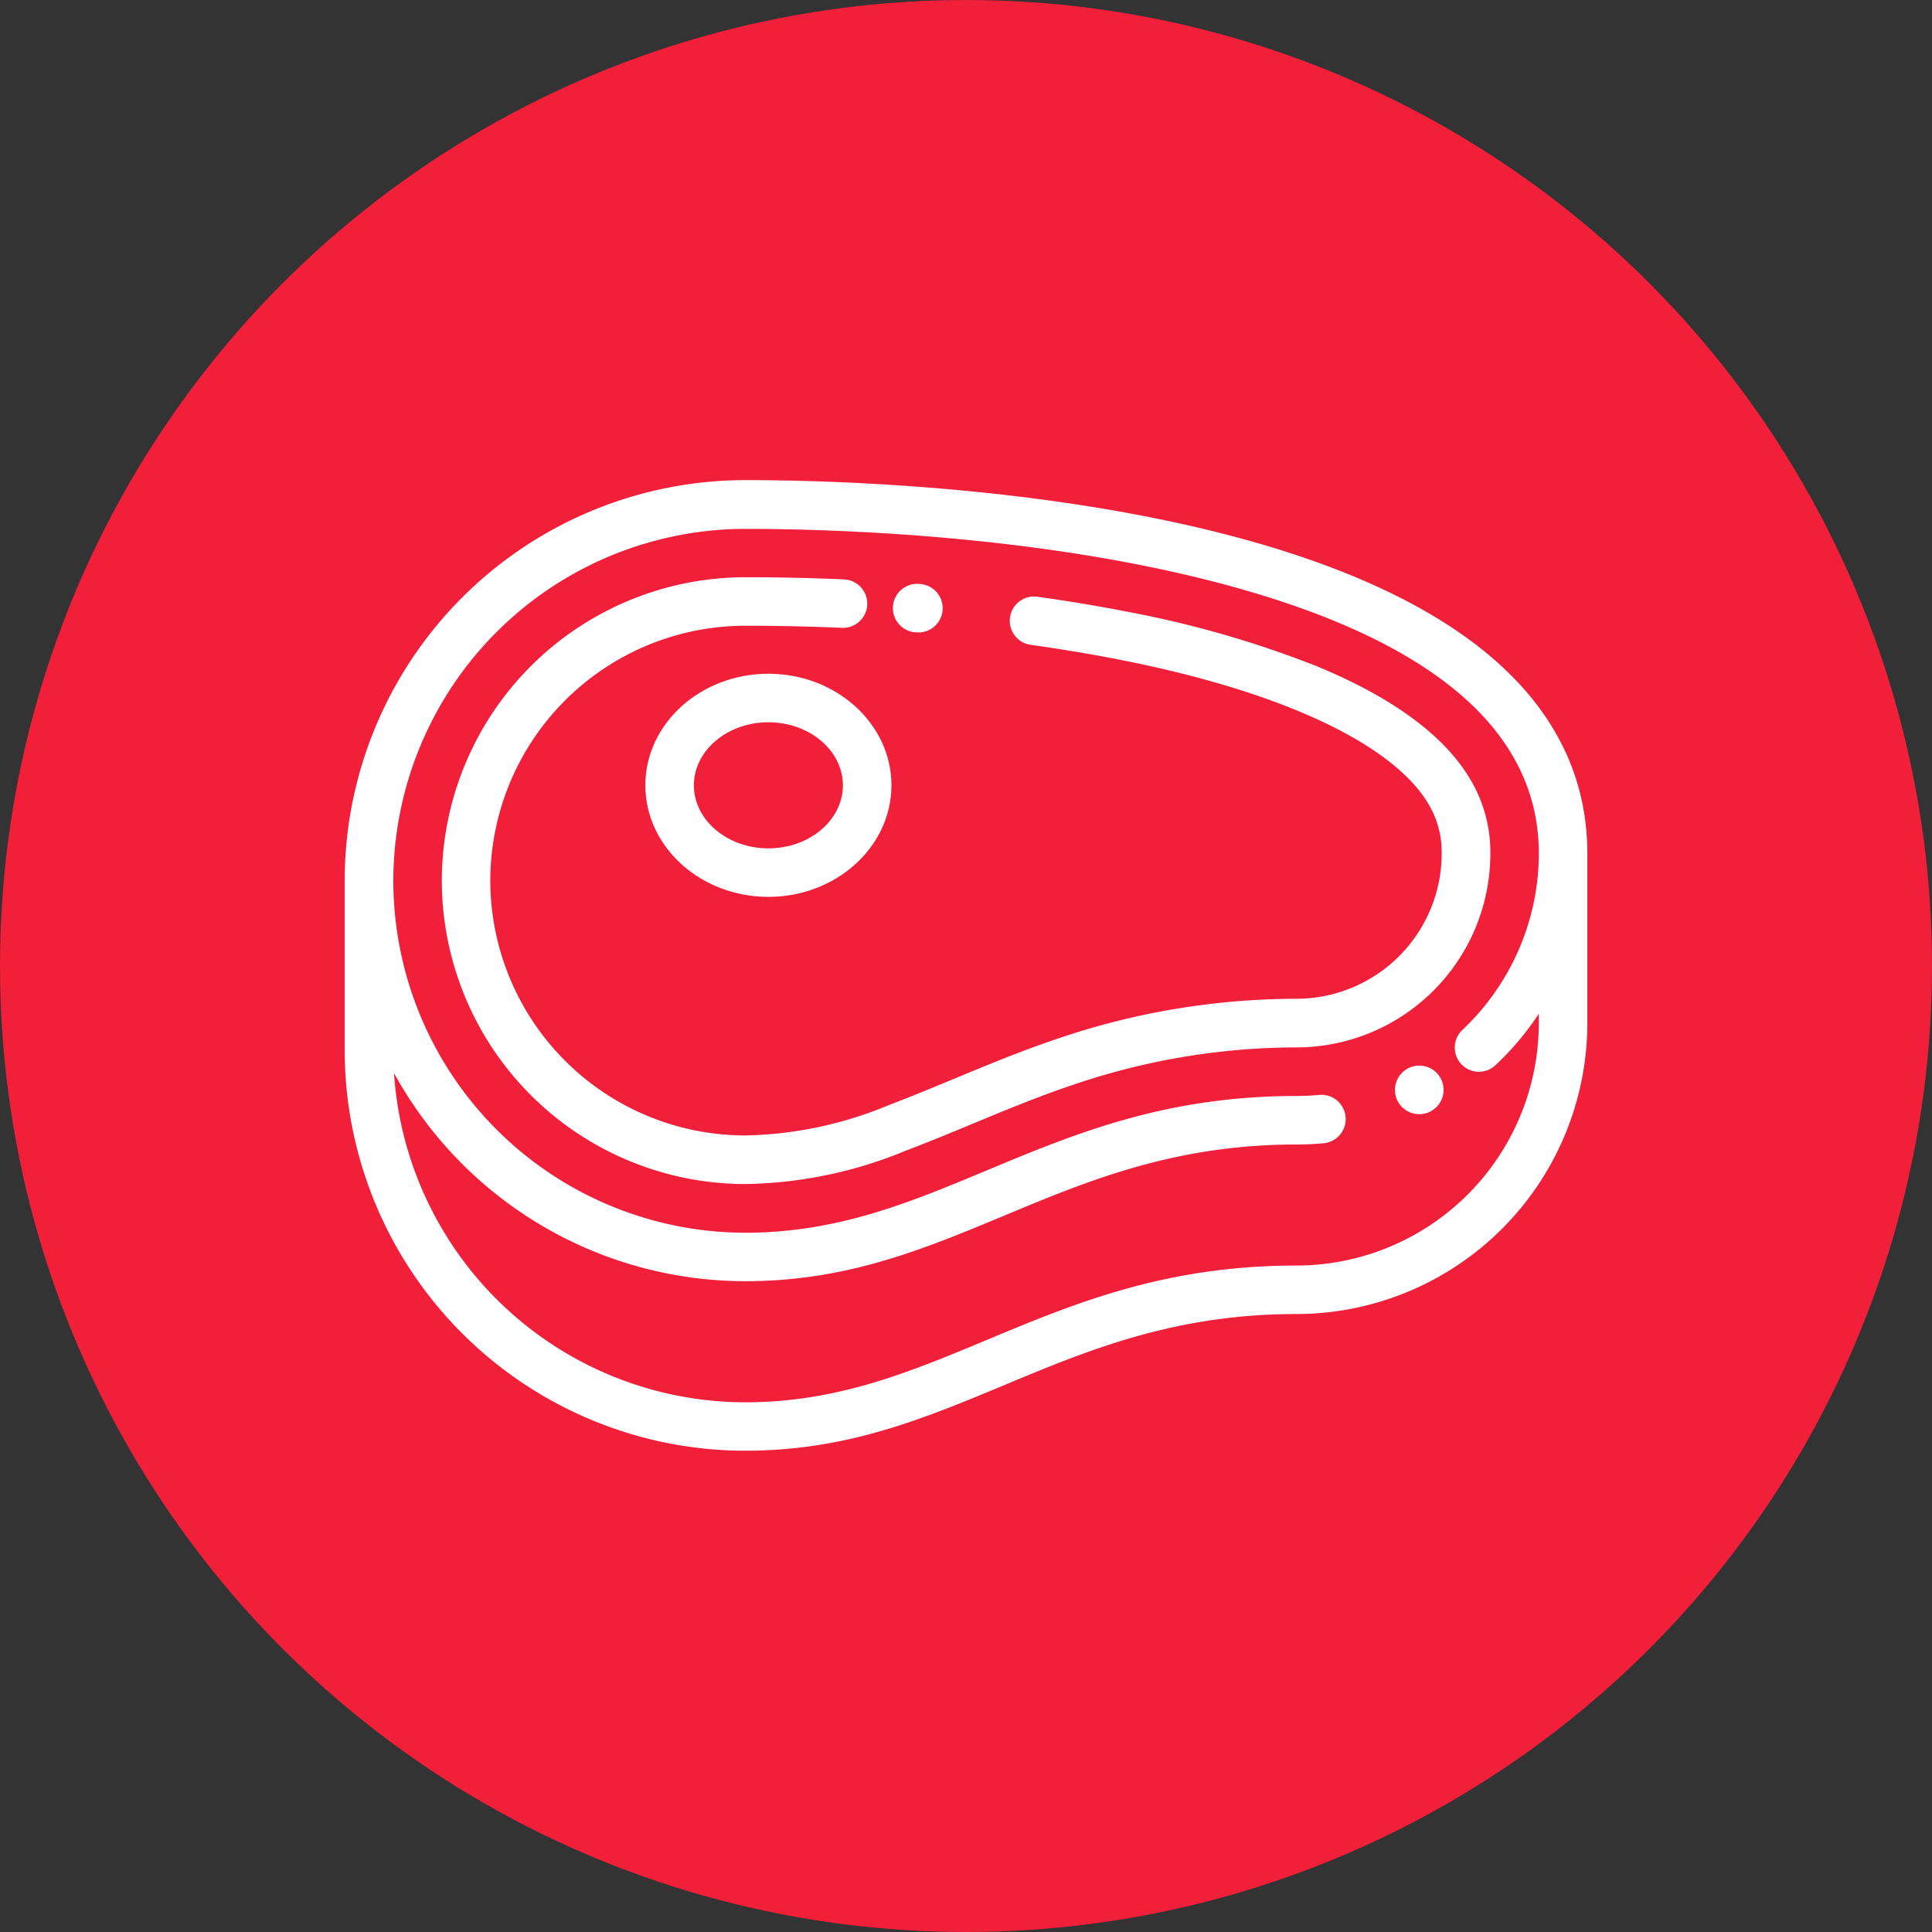
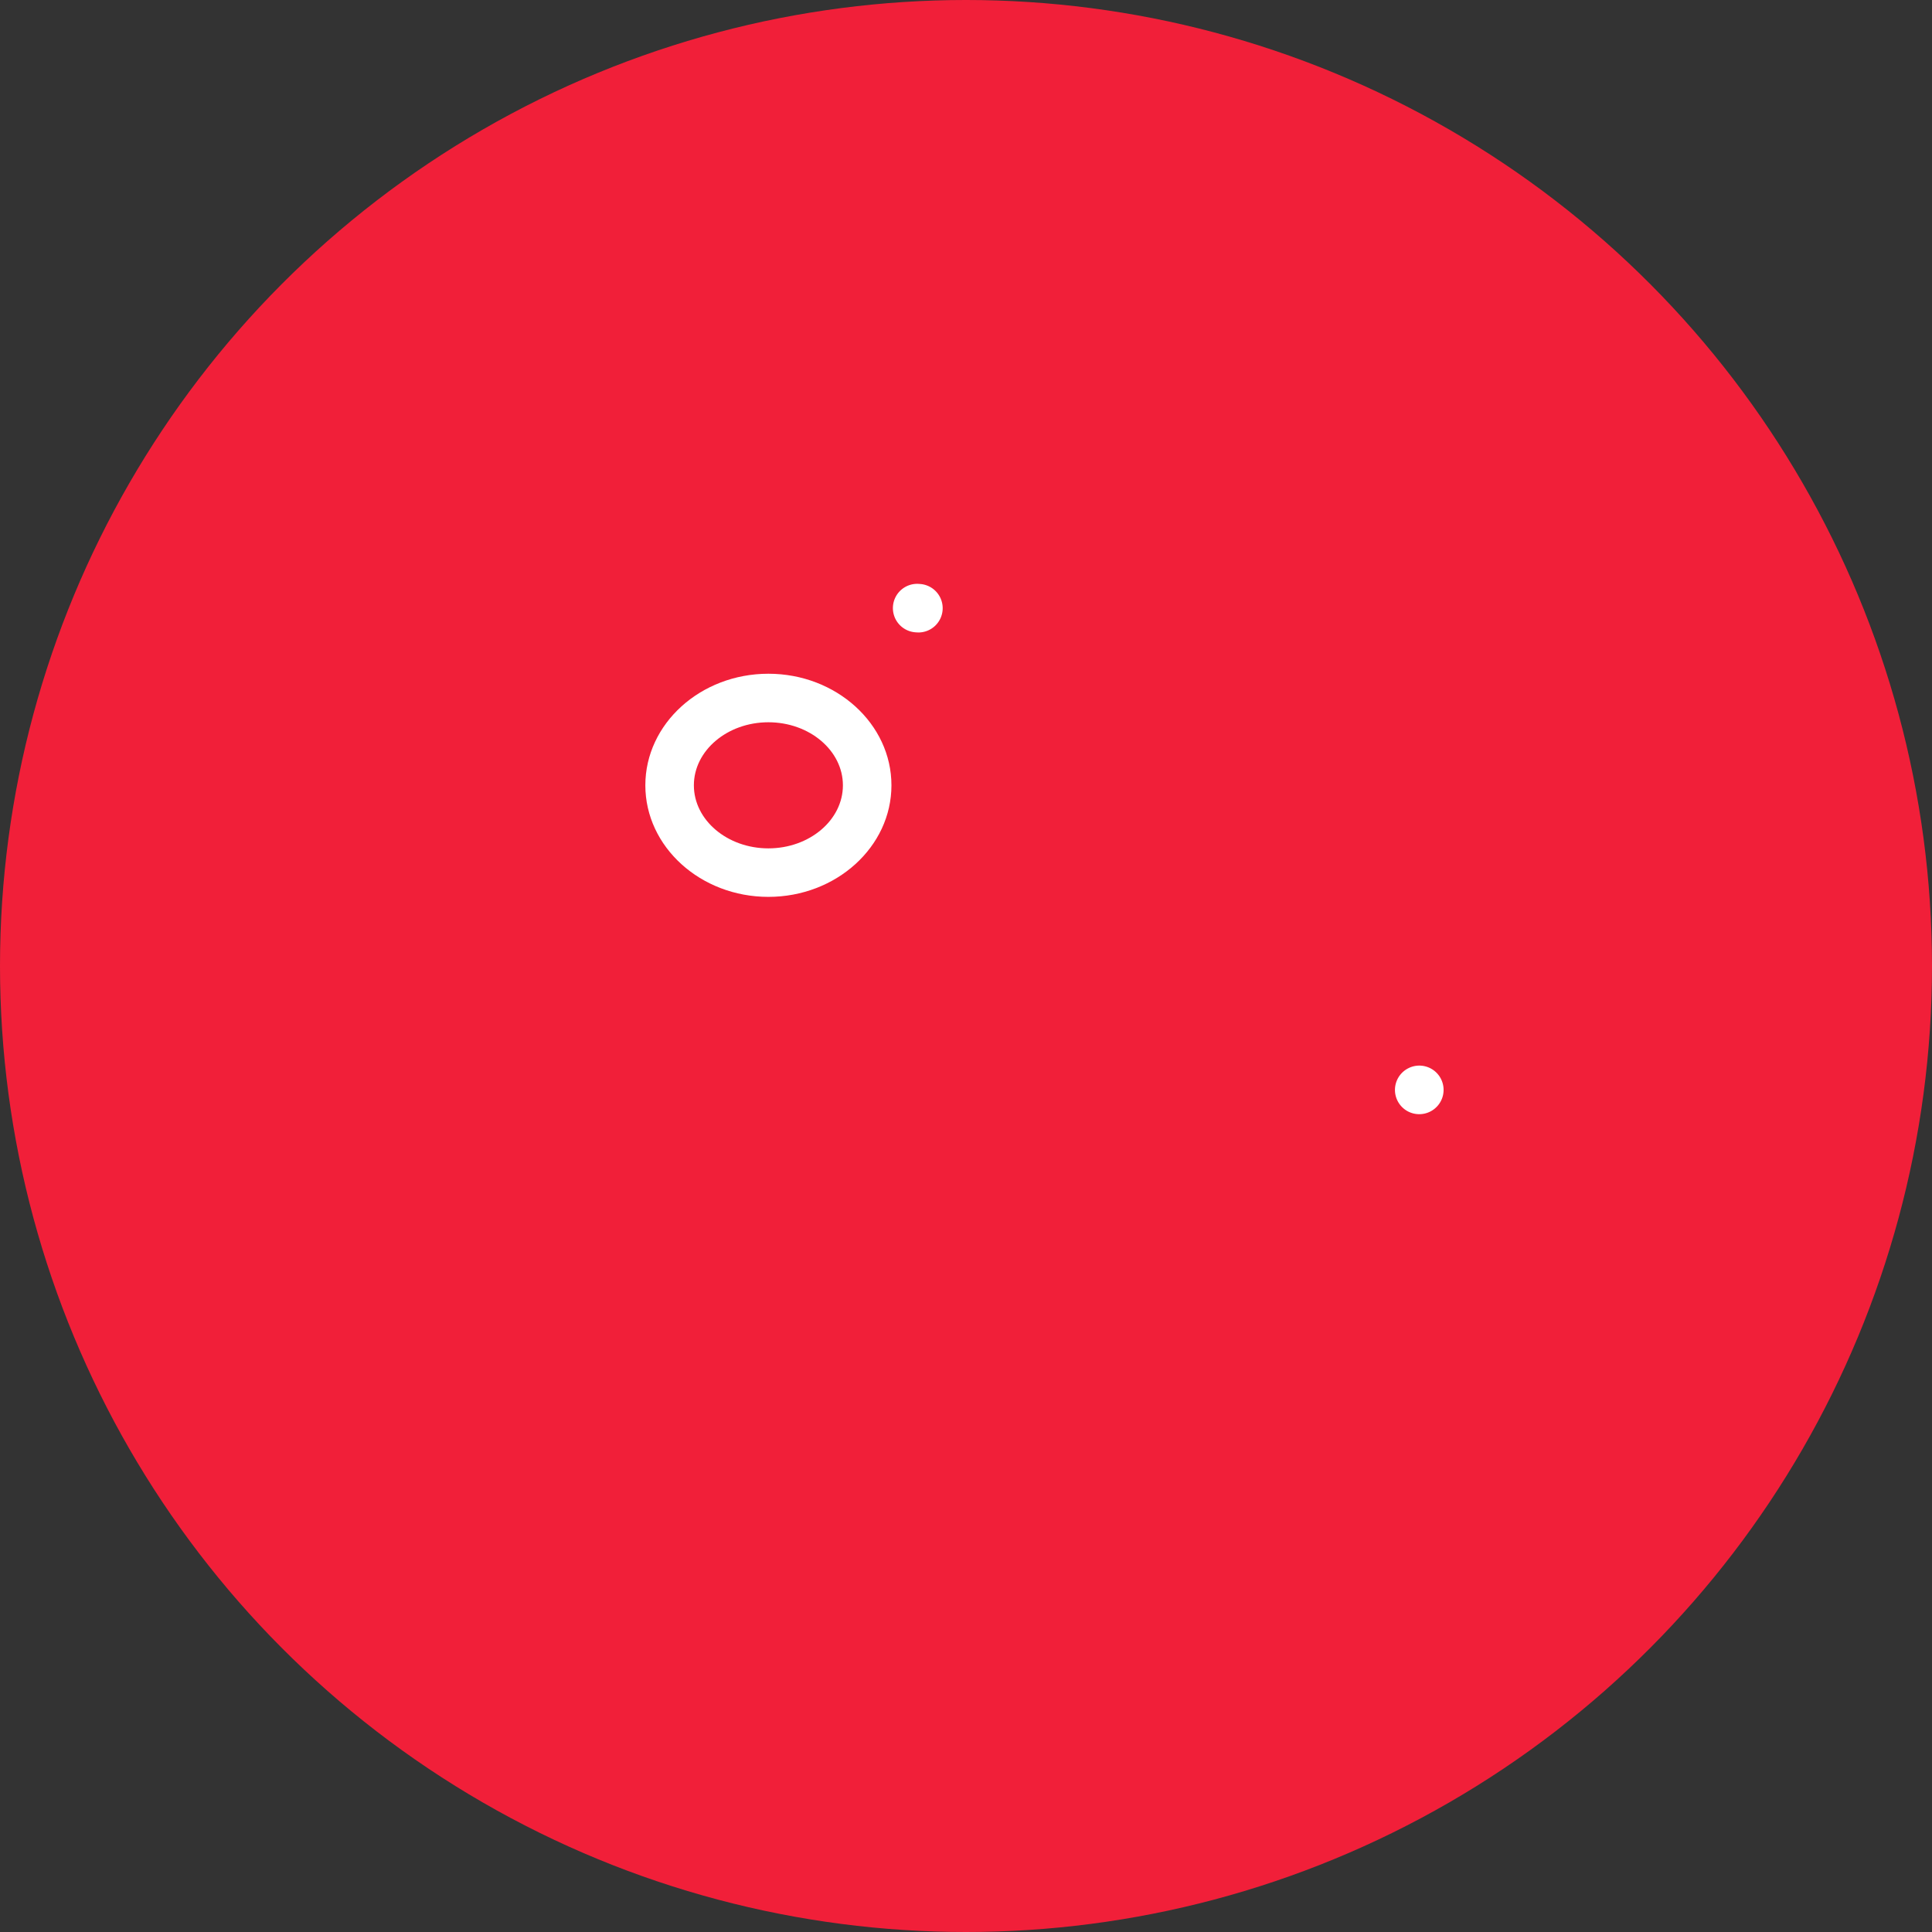
<svg xmlns="http://www.w3.org/2000/svg" width="142" height="142" viewBox="0 0 142 142">
  <rect x="0" y="0" width="142" height="142" fill="#333333" stroke="none" />
  <g id="icon-beef" transform="translate(-1032 -4624)">
    <circle id="icon-beef-2" data-name="icon-beef" cx="71" cy="71" r="71" transform="translate(1032 4624)" fill="#f11f39" />
    <g id="Grupo_468" data-name="Grupo 468" transform="translate(1673.334 4603.245)">
      <g id="Grupo_459" data-name="Grupo 459" transform="translate(-616 56.043)">
        <g id="Grupo_458" data-name="Grupo 458" transform="translate(0 0)">
-           <path id="Trazado_664" data-name="Trazado 664" d="M-532.433,68.467c-4.165-3.319-10.043-6.037-17.472-8.077-14.287-3.923-30.4-4.347-36.662-4.347A29.467,29.467,0,0,0-616,85.477V97.948a29.467,29.467,0,0,0,29.434,29.434c7.484,0,13.1-2.344,19.054-4.826,6.154-2.567,12.516-5.221,21.465-5.221a21.4,21.4,0,0,0,21.38-21.38V83.484C-524.667,77.626-527.28,72.573-532.433,68.467Zm-1.5,30.5a1.784,1.784,0,0,0,2.522.076,21.432,21.432,0,0,0,3.178-3.775v.691a17.832,17.832,0,0,1-17.812,17.812c-9.663,0-16.361,2.794-22.838,5.5-5.611,2.341-10.912,4.551-17.681,4.551a25.9,25.9,0,0,1-25.811-24.2,29.457,29.457,0,0,0,25.811,15.3c7.484,0,13.1-2.344,19.054-4.826,6.154-2.567,12.516-5.221,21.465-5.221.665,0,1.336-.031,2-.093a1.784,1.784,0,0,0,1.61-1.942,1.785,1.785,0,0,0-1.942-1.61c-.55.051-1.11.078-1.664.078-9.663,0-16.361,2.794-22.838,5.5-5.611,2.341-10.912,4.551-17.681,4.551a25.9,25.9,0,0,1-25.866-25.866,25.9,25.9,0,0,1,25.866-25.866c6.119,0,21.849.411,35.717,4.219,15.006,4.121,22.614,10.733,22.614,19.653a17.878,17.878,0,0,1-5.624,12.957A1.784,1.784,0,0,0-533.935,98.962Z" transform="translate(616 -56.043)" fill="#fff" />
-         </g>
+           </g>
      </g>
      <g id="Grupo_461" data-name="Grupo 461" transform="translate(-538.804 99.076)">
        <g id="Grupo_460" data-name="Grupo 460" transform="translate(0 0)">
          <path id="Trazado_665" data-name="Trazado 665" d="M-179.848,298.305a1.784,1.784,0,0,0-2.374-.854l-.042.021a1.784,1.784,0,0,0-.8,2.393,1.784,1.784,0,0,0,1.6.986,1.777,1.777,0,0,0,.786-.183A1.784,1.784,0,0,0-179.848,298.305Z" transform="translate(183.25 -297.281)" fill="#fff" />
        </g>
      </g>
      <g id="Grupo_463" data-name="Grupo 463" transform="translate(-575.707 63.668)">
        <g id="Grupo_462" data-name="Grupo 462" transform="translate(0 0)">
          <path id="Trazado_666" data-name="Trazado 666" d="M-388.105,98.8l-.092-.007a1.784,1.784,0,0,0-1.92,1.636,1.784,1.784,0,0,0,1.636,1.92l.091.007c.048,0,.1.006.144.006a1.784,1.784,0,0,0,1.776-1.642A1.784,1.784,0,0,0-388.105,98.8Z" transform="translate(390.123 -98.789)" fill="#fff" />
        </g>
      </g>
      <g id="Grupo_465" data-name="Grupo 465" transform="translate(-608.865 63.178)">
        <g id="Grupo_464" data-name="Grupo 464" transform="translate(0 0)">
-           <path id="Trazado_667" data-name="Trazado 667" d="M-500.054,111.542c-1.769-3.5-5.706-6.519-11.7-8.982A76.33,76.33,0,0,0-525.508,98.6c-2.155-.423-4.414-.8-6.714-1.121A1.783,1.783,0,0,0-534.236,99a1.784,1.784,0,0,0,1.52,2.014c2.235.313,4.429.679,6.521,1.089,12.253,2.4,20.621,6.43,22.958,11.049a6.914,6.914,0,0,1,.73,3.2,10.688,10.688,0,0,1-10.676,10.676A54.532,54.532,0,0,0-530.855,130c-2.558.862-5.041,1.893-7.443,2.889-1.589.659-3.231,1.341-4.861,1.959a28.691,28.691,0,0,1-10.544,2.225,18.752,18.752,0,0,1-18.731-18.73A18.752,18.752,0,0,1-553.7,99.61c2.015,0,4.06.038,6.079.113q.514.019,1.029.042a1.783,1.783,0,0,0,1.861-1.7,1.784,1.784,0,0,0-1.7-1.861q-.527-.023-1.054-.043c-2.063-.077-4.153-.116-6.212-.116a22.324,22.324,0,0,0-22.3,22.3,22.323,22.323,0,0,0,22.3,22.3,32.008,32.008,0,0,0,11.809-2.456c1.682-.638,3.351-1.33,4.965-2,2.346-.974,4.772-1.981,7.215-2.8a51.022,51.022,0,0,1,16.532-2.787,14.26,14.26,0,0,0,14.244-14.244A10.4,10.4,0,0,0-500.054,111.542Z" transform="translate(576.002 -96.042)" fill="#fff" />
-         </g>
+           </g>
      </g>
      <g id="Grupo_467" data-name="Grupo 467" transform="translate(-593.902 70.274)">
        <g id="Grupo_466" data-name="Grupo 466" transform="translate(0 0)">
          <path id="Trazado_668" data-name="Trazado 668" d="M-483.079,135.82c-4.987,0-9.044,3.679-9.044,8.2s4.057,8.2,9.044,8.2,9.044-3.679,9.044-8.2S-478.092,135.82-483.079,135.82Zm0,12.835c-3.02,0-5.477-2.079-5.477-4.634s2.457-4.634,5.477-4.634,5.477,2.079,5.477,4.634S-480.059,148.655-483.079,148.655Z" transform="translate(492.123 -135.82)" fill="#fff" />
        </g>
      </g>
    </g>
  </g>
</svg>